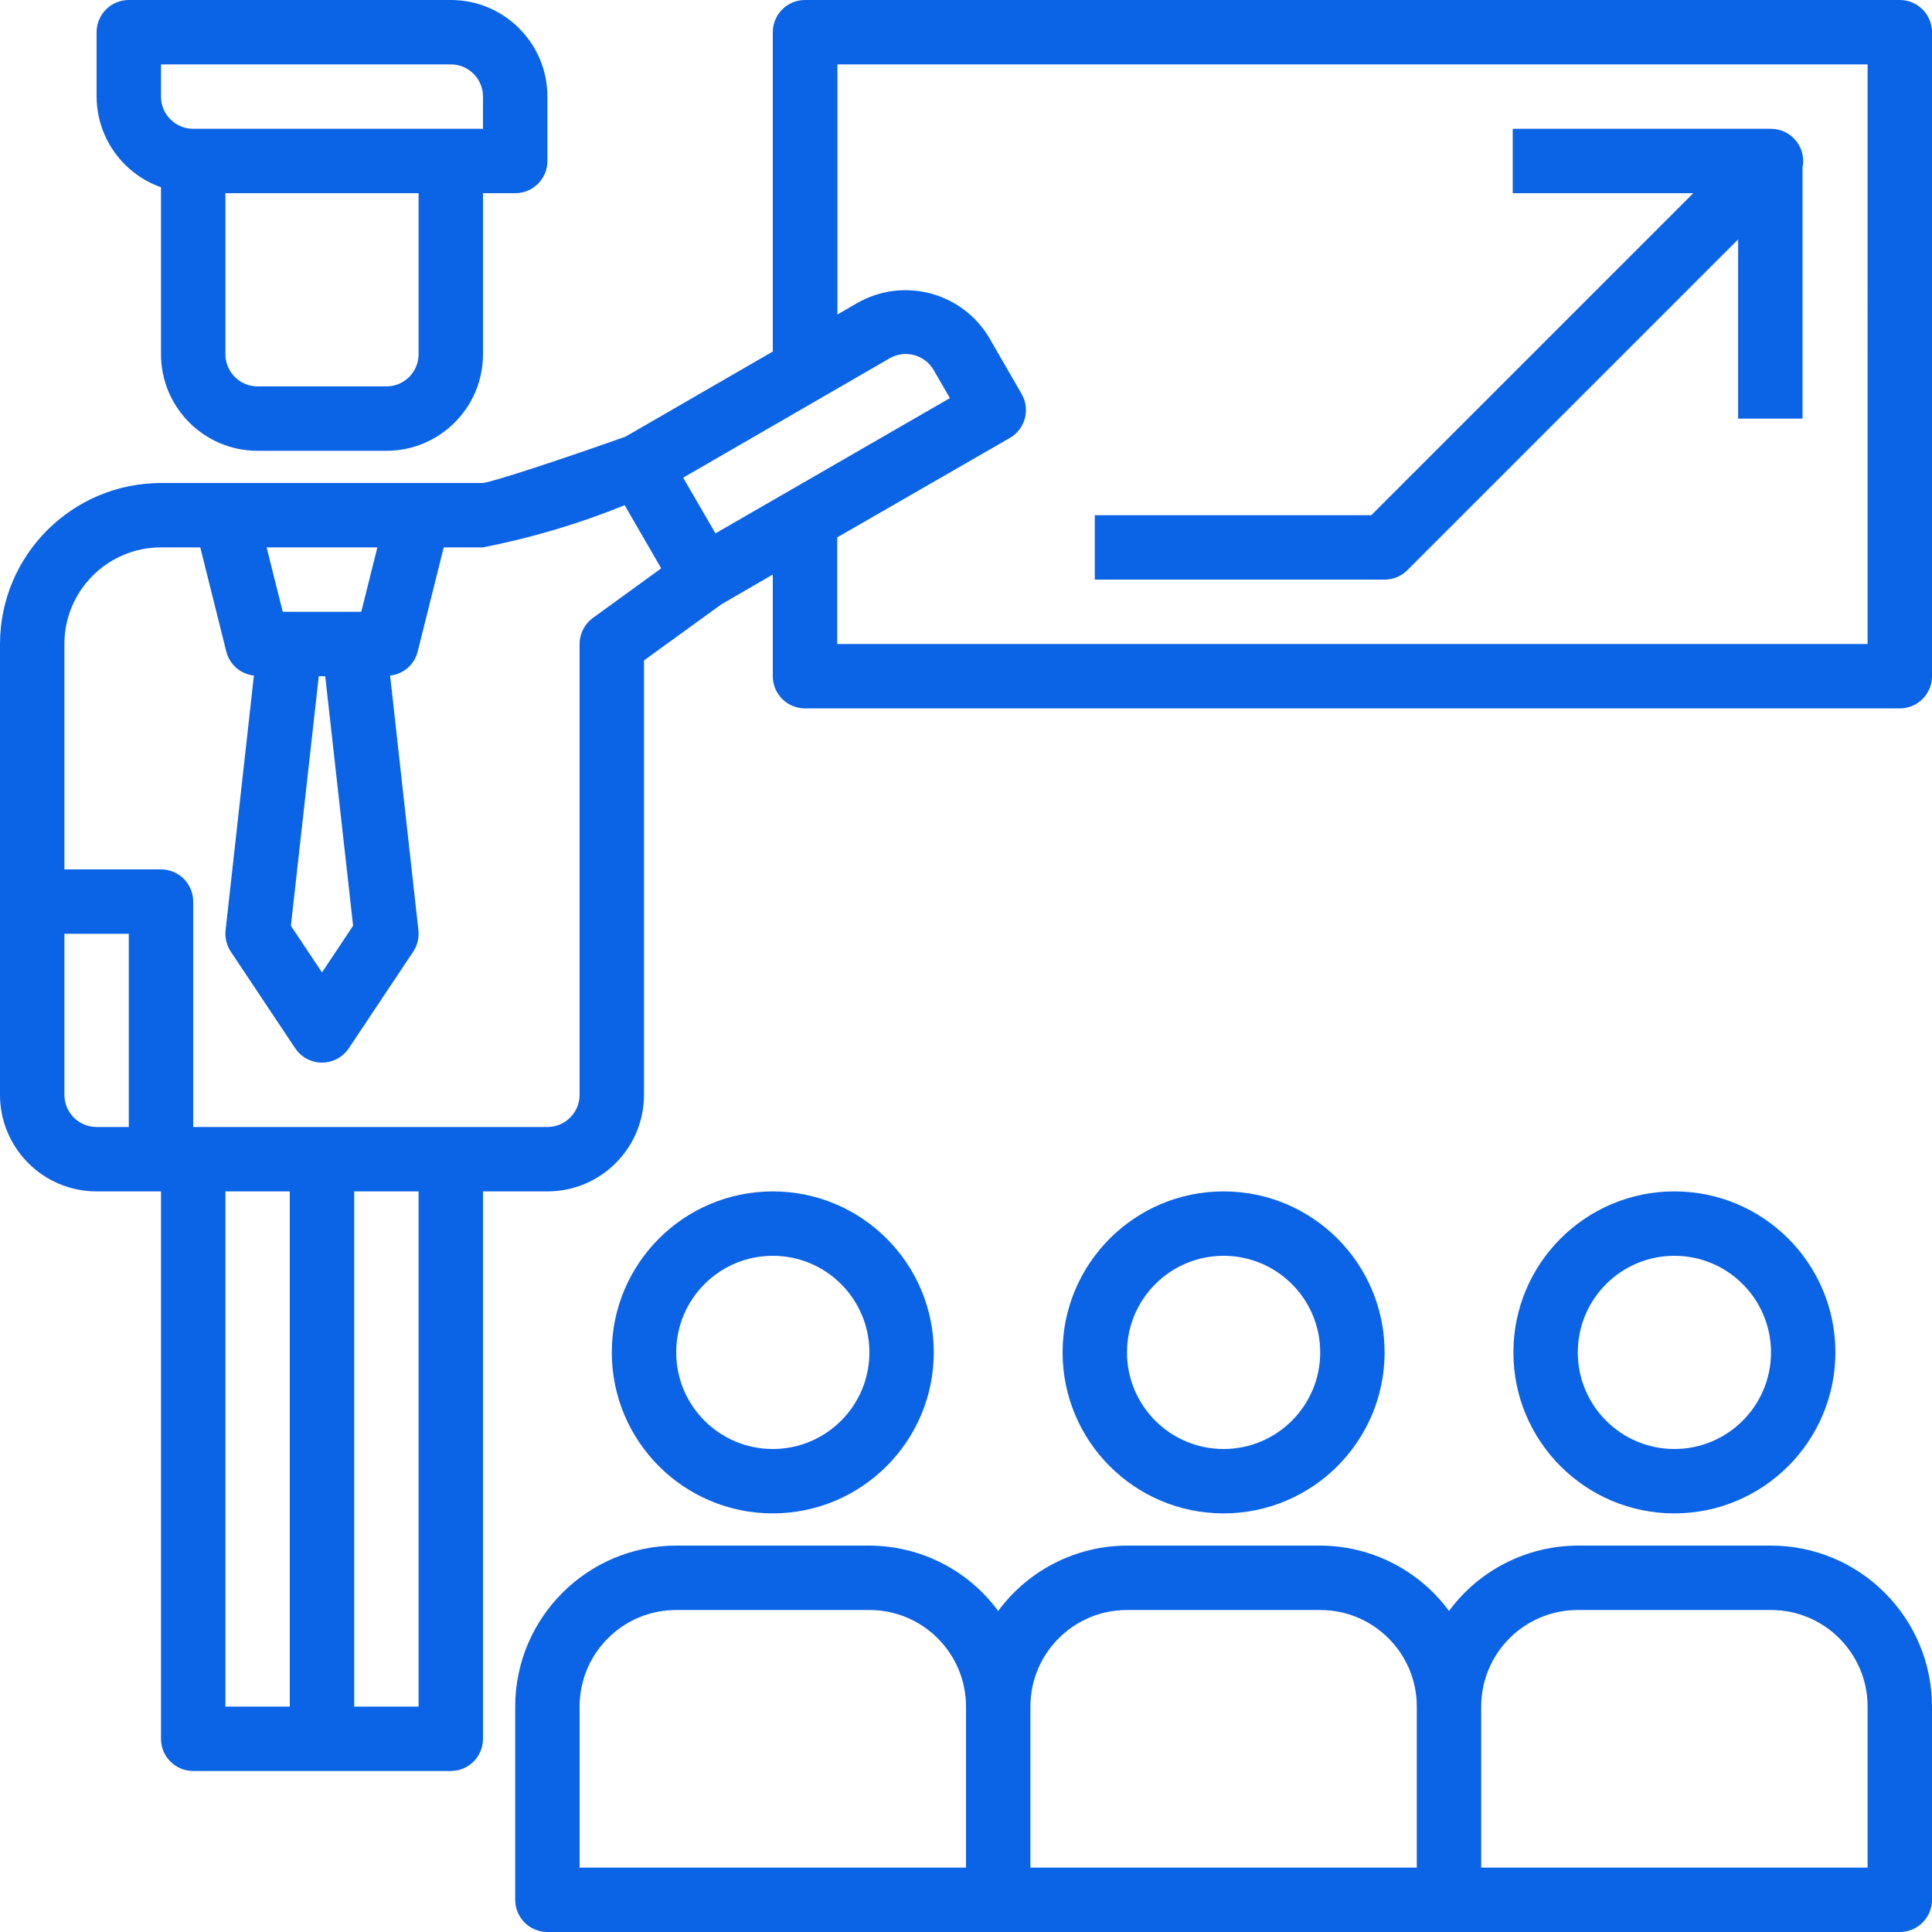
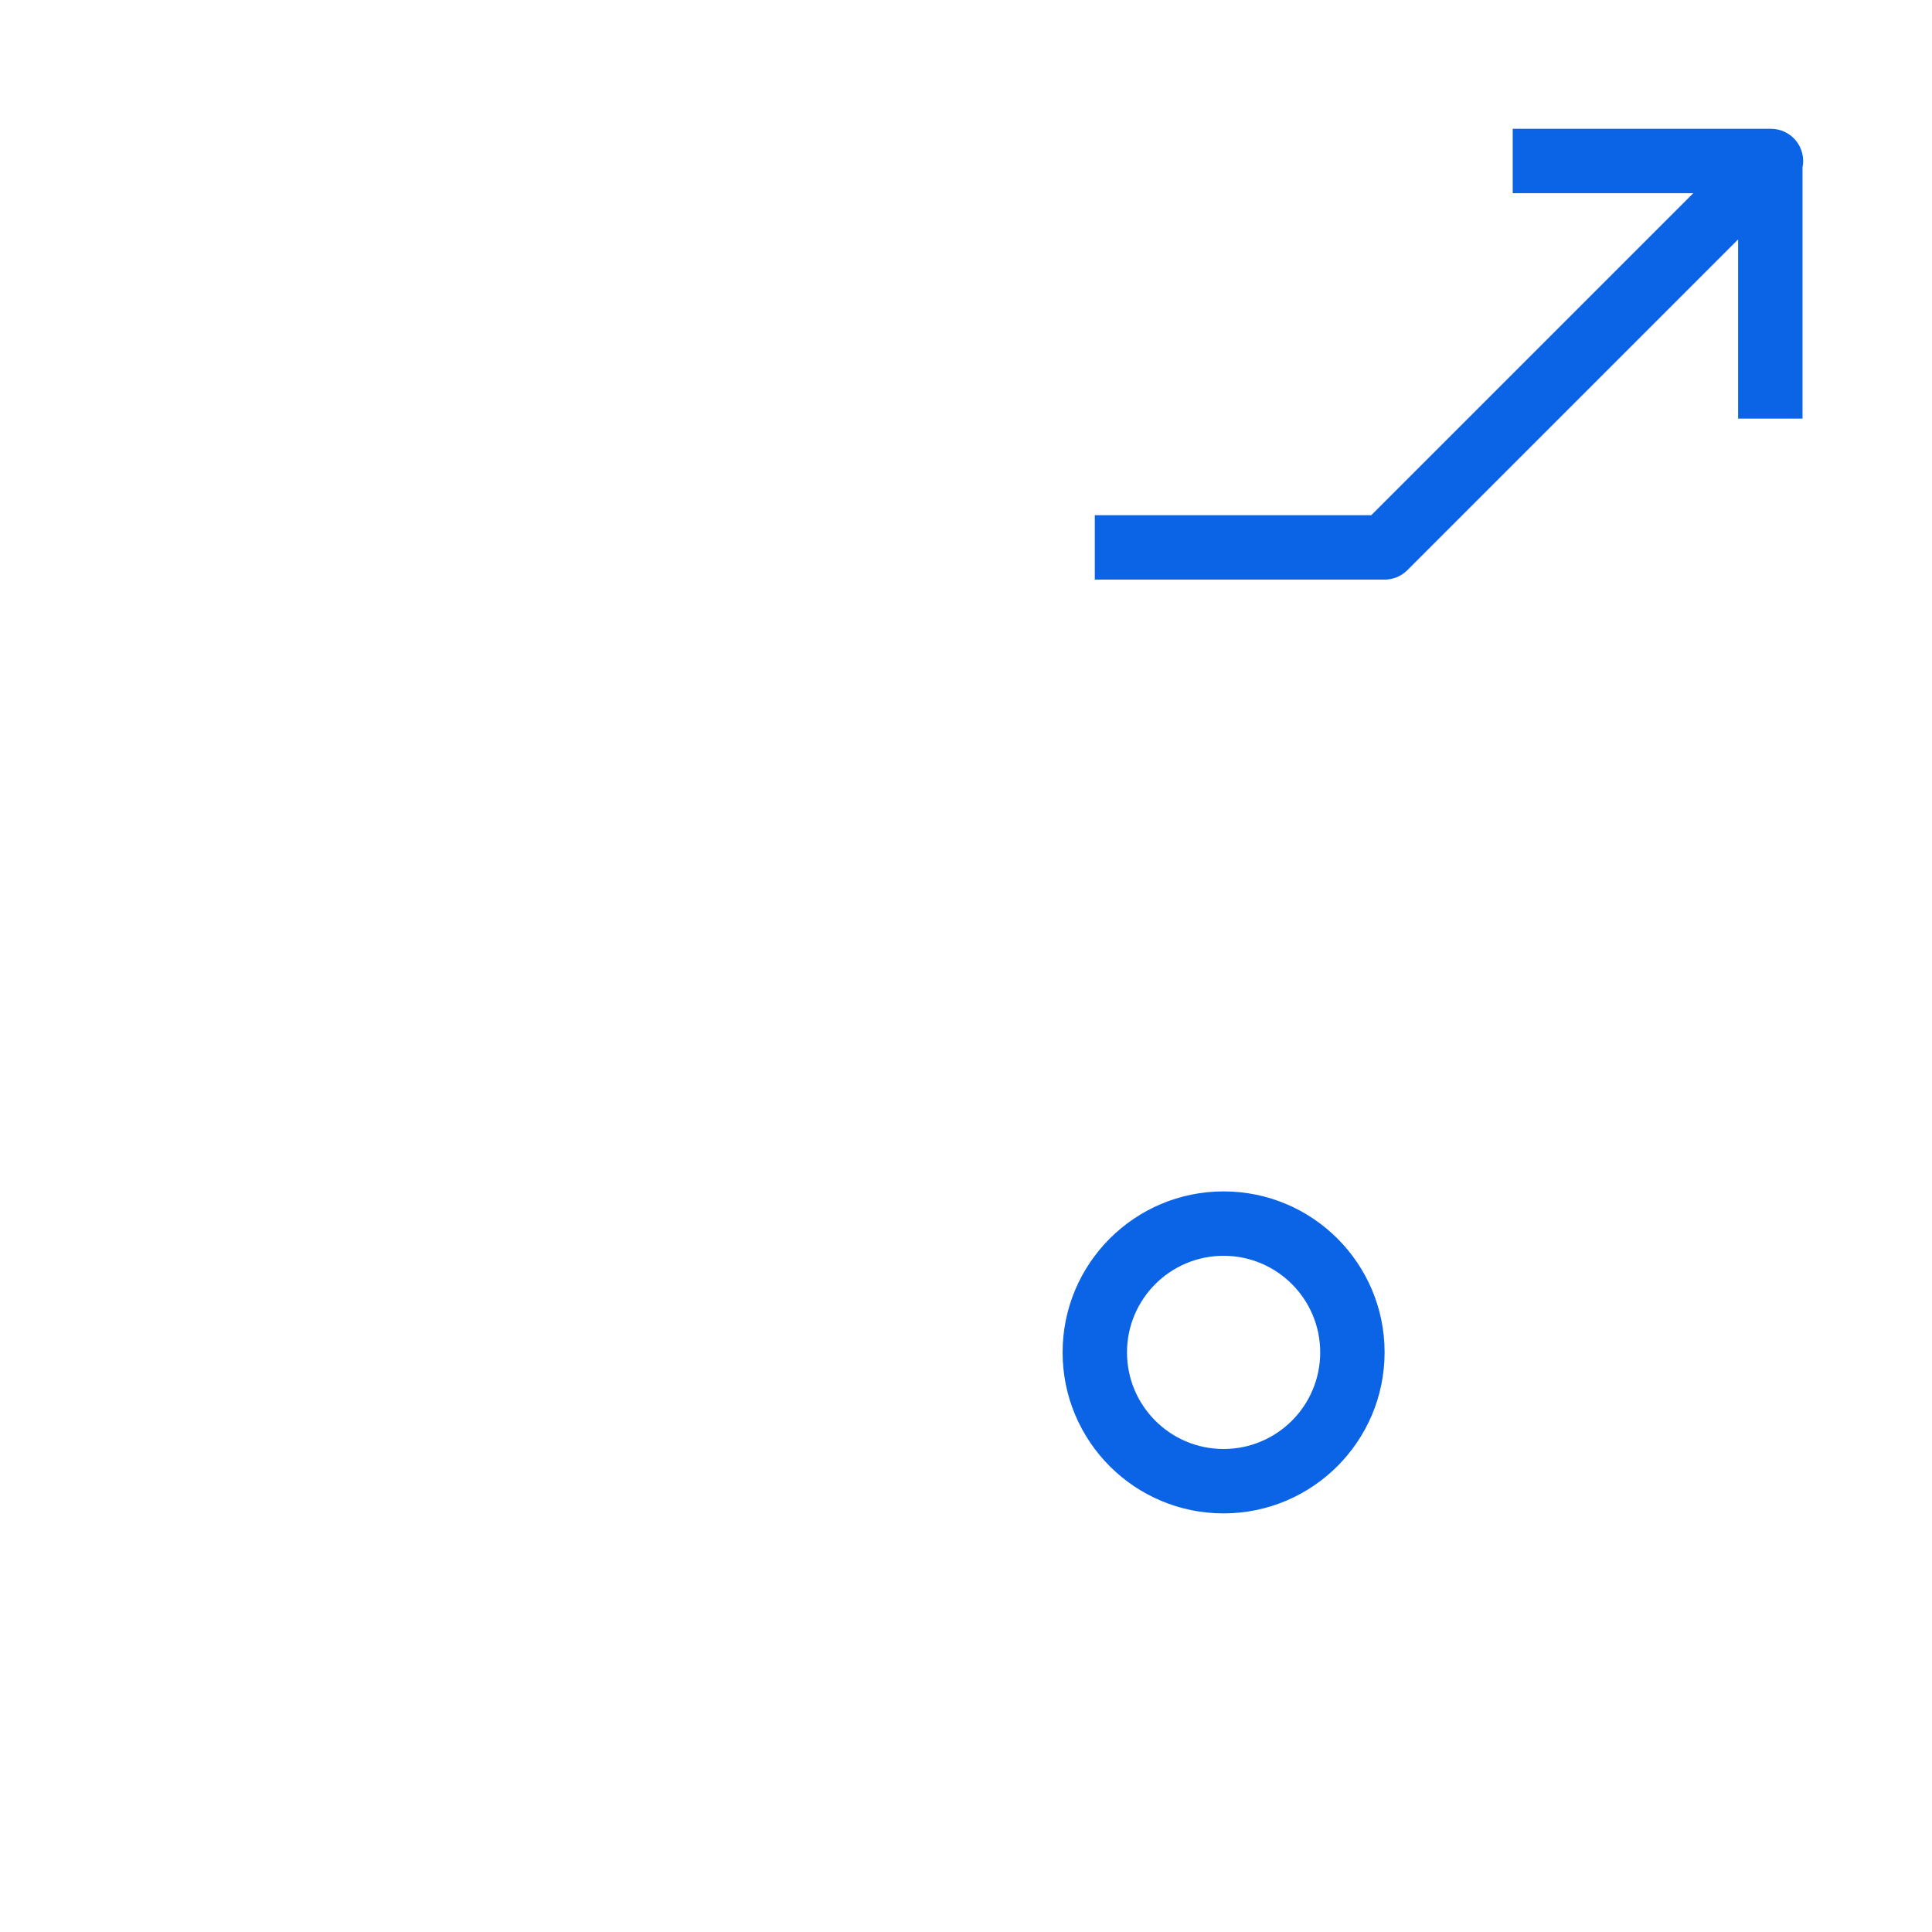
<svg xmlns="http://www.w3.org/2000/svg" height="300" viewBox="0 0 480 480" width="300" version="1.1">
  <g width="100%" height="100%" transform="matrix(1,0,0,1,0,0)">
-     <path d="m472 0h-272c-4.418 0-8 3.582-8 8v79.336l-36.574 21.137c-14.852 5.289-32.57 11.145-35.426 11.527h-80c-22.082.027-39.973 17.918-40 40v112c0 13.254 10.746 24 24 24h16v136c0 4.418 3.582 8 8 8h64c4.418 0 8-3.582 8-8v-136h16c13.254 0 24-10.746 24-24v-107.922l19.199-13.918 12.801-7.418v25.258c0 4.418 3.582 8 8 8h272c4.418 0 8-3.582 8-8v-160c0-4.418-3.582-8-8-8zm-302.273 118.68 51.203-29.602c1.848-1.105 4.066-1.422 6.148-.871 2.086.551 3.859 1.918 4.922 3.793l4 6.91-58.238 33.602zm-82 111.305-7.727 11.617-7.727-11.594 6.926-62.008h1.602zm6.027-93.984-4 16h-19.508l-4-16zm-77.754 136v-40h16v48h-8c-4.418 0-8-3.582-8-8zm40 24h16v128h-16zm48 128h-16v-128h16zm43.297-270.473c-2.07 1.508-3.297 3.914-3.297 6.473v112c0 4.418-3.582 8-8 8h-88v-56c0-4.418-3.582-8-8-8h-24v-56c0-13.254 10.746-24 24-24h9.762l6.477 25.938c.828 3.199 3.555 5.555 6.84 5.902l-7.031 63.281c-.207 1.871.254 3.754 1.297 5.32l16 24c1.484 2.223 3.98 3.559 6.656 3.559s5.172-1.336 6.656-3.559l16-24c1.043-1.566 1.504-3.449 1.297-5.32l-7.031-63.281c3.289-.348 6.016-2.699 6.84-5.902l6.477-25.938h9.762c12.039-2.367 23.828-5.875 35.199-10.48l9.074 15.688zm316.703 6.473h-256v-26.488l42.902-24.711c3.816-2.215 5.121-7.102 2.914-10.922l-8-13.871c-6.707-11.387-21.316-15.281-32.801-8.742l-4.961 2.871v-62.137h255.945zm0 0" fill="#0b63e5" fill-opacity="1" data-original-color="#000000ff" stroke="none" stroke-opacity="1" />
-     <path d="m40 46.527v41.473c0 13.254 10.746 24 24 24h32c13.254 0 24-10.746 24-24v-40h8c4.418 0 8-3.582 8-8v-16c0-13.254-10.746-24-24-24h-80c-4.418 0-8 3.582-8 8v16c.043 10.133 6.445 19.148 16 22.527zm64 41.473c0 4.418-3.582 8-8 8h-32c-4.418 0-8-3.582-8-8v-40h48zm-64-72h72c4.418 0 8 3.582 8 8v8h-72c-4.418 0-8-3.582-8-8zm0 0" fill="#0b63e5" fill-opacity="1" data-original-color="#000000ff" stroke="none" stroke-opacity="1" />
    <path d="m344 336c0-22.09-17.91-40-40-40s-40 17.91-40 40 17.91 40 40 40c22.082-.027 39.973-17.918 40-40zm-64 0c0-13.254 10.746-24 24-24s24 10.746 24 24-10.746 24-24 24-24-10.746-24-24zm0 0" fill="#0b63e5" fill-opacity="1" data-original-color="#000000ff" stroke="none" stroke-opacity="1" />
-     <path d="m440 384h-48c-12.641.035-24.512 6.062-32 16.246-7.488-10.184-19.359-16.211-32-16.246h-48c-12.641.035-24.512 6.062-32 16.246-7.488-10.184-19.359-16.211-32-16.246h-48c-22.082.027-39.973 17.918-40 40v48c0 4.418 3.582 8 8 8h336c4.418 0 8-3.582 8-8v-48c-.027-22.082-17.918-39.973-40-40zm-296 40c0-13.254 10.746-24 24-24h48c13.254 0 24 10.746 24 24v40h-96zm112 0c0-13.254 10.746-24 24-24h48c13.254 0 24 10.746 24 24v40h-96zm208 40h-96v-40c0-13.254 10.746-24 24-24h48c13.254 0 24 10.746 24 24zm0 0" fill="#0b63e5" fill-opacity="1" data-original-color="#000000ff" stroke="none" stroke-opacity="1" />
-     <path d="m456 336c0-22.09-17.91-40-40-40s-40 17.91-40 40 17.91 40 40 40c22.082-.027 39.973-17.918 40-40zm-64 0c0-13.254 10.746-24 24-24s24 10.746 24 24-10.746 24-24 24-24-10.746-24-24zm0 0" fill="#0b63e5" fill-opacity="1" data-original-color="#000000ff" stroke="none" stroke-opacity="1" />
-     <path d="m232 336c0-22.09-17.91-40-40-40s-40 17.91-40 40 17.91 40 40 40c22.082-.027 39.973-17.918 40-40zm-64 0c0-13.254 10.746-24 24-24s24 10.746 24 24-10.746 24-24 24-24-10.746-24-24zm0 0" fill="#0b63e5" fill-opacity="1" data-original-color="#000000ff" stroke="none" stroke-opacity="1" />
    <path d="m349.656 141.656 82.176-82.176v44.52h16v-62.398c.48-2.355-.121-4.797-1.641-6.66-1.516-1.859-3.789-2.941-6.191-2.941h-64.168v16h44.855l-80 80h-68.688v16h72c2.121 0 4.156-.844 5.656-2.344zm0 0" fill="#0b63e5" fill-opacity="1" data-original-color="#000000ff" stroke="none" stroke-opacity="1" />
  </g>
</svg>